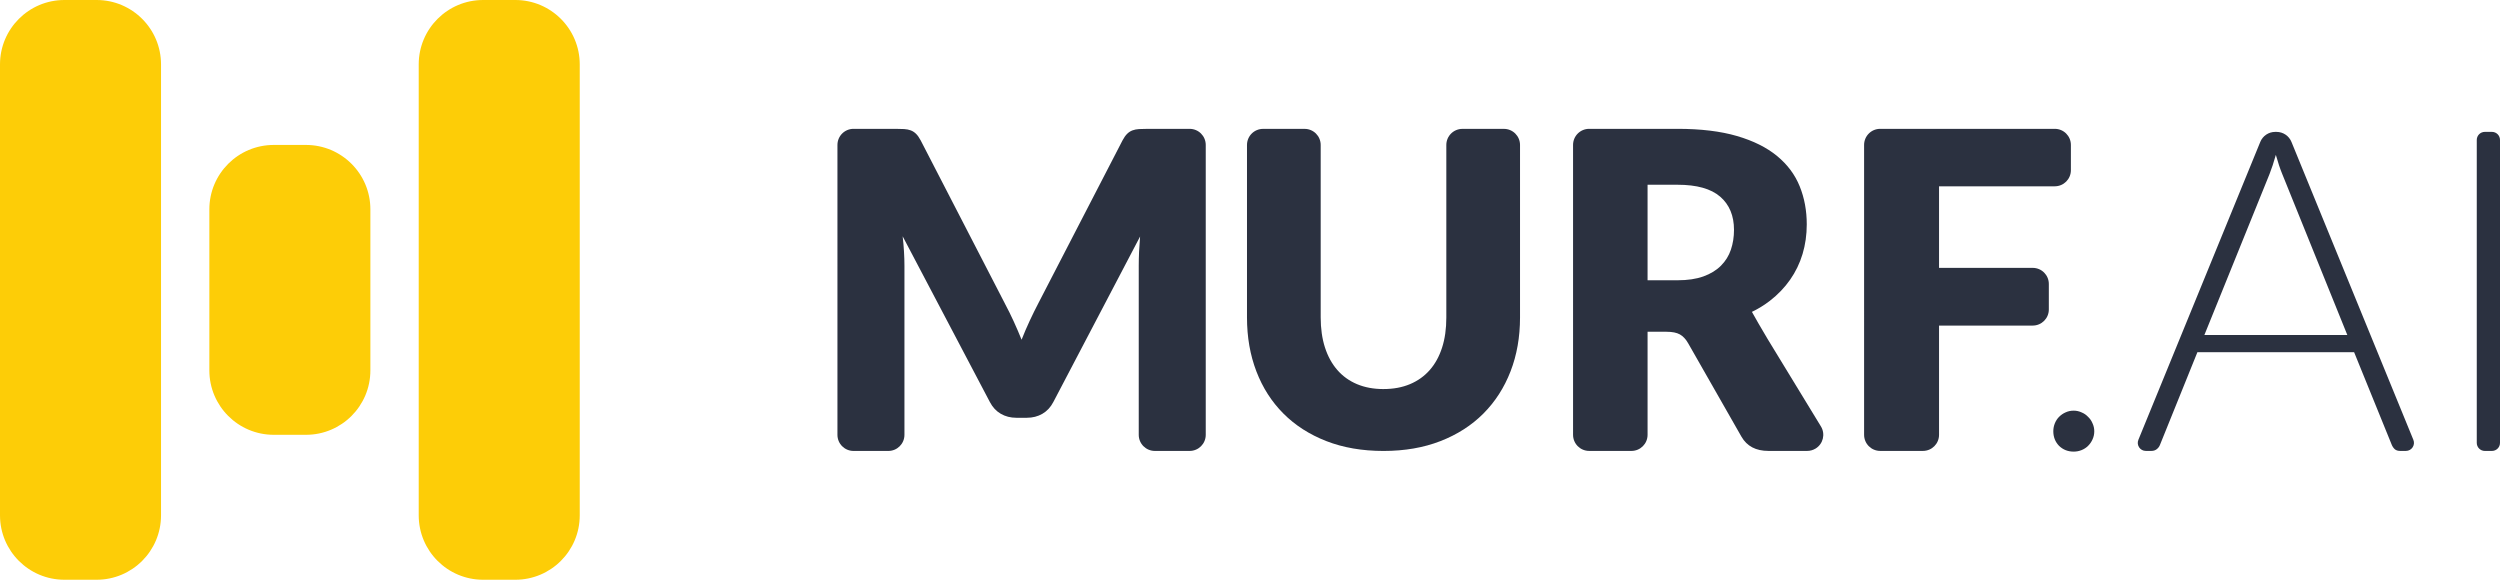
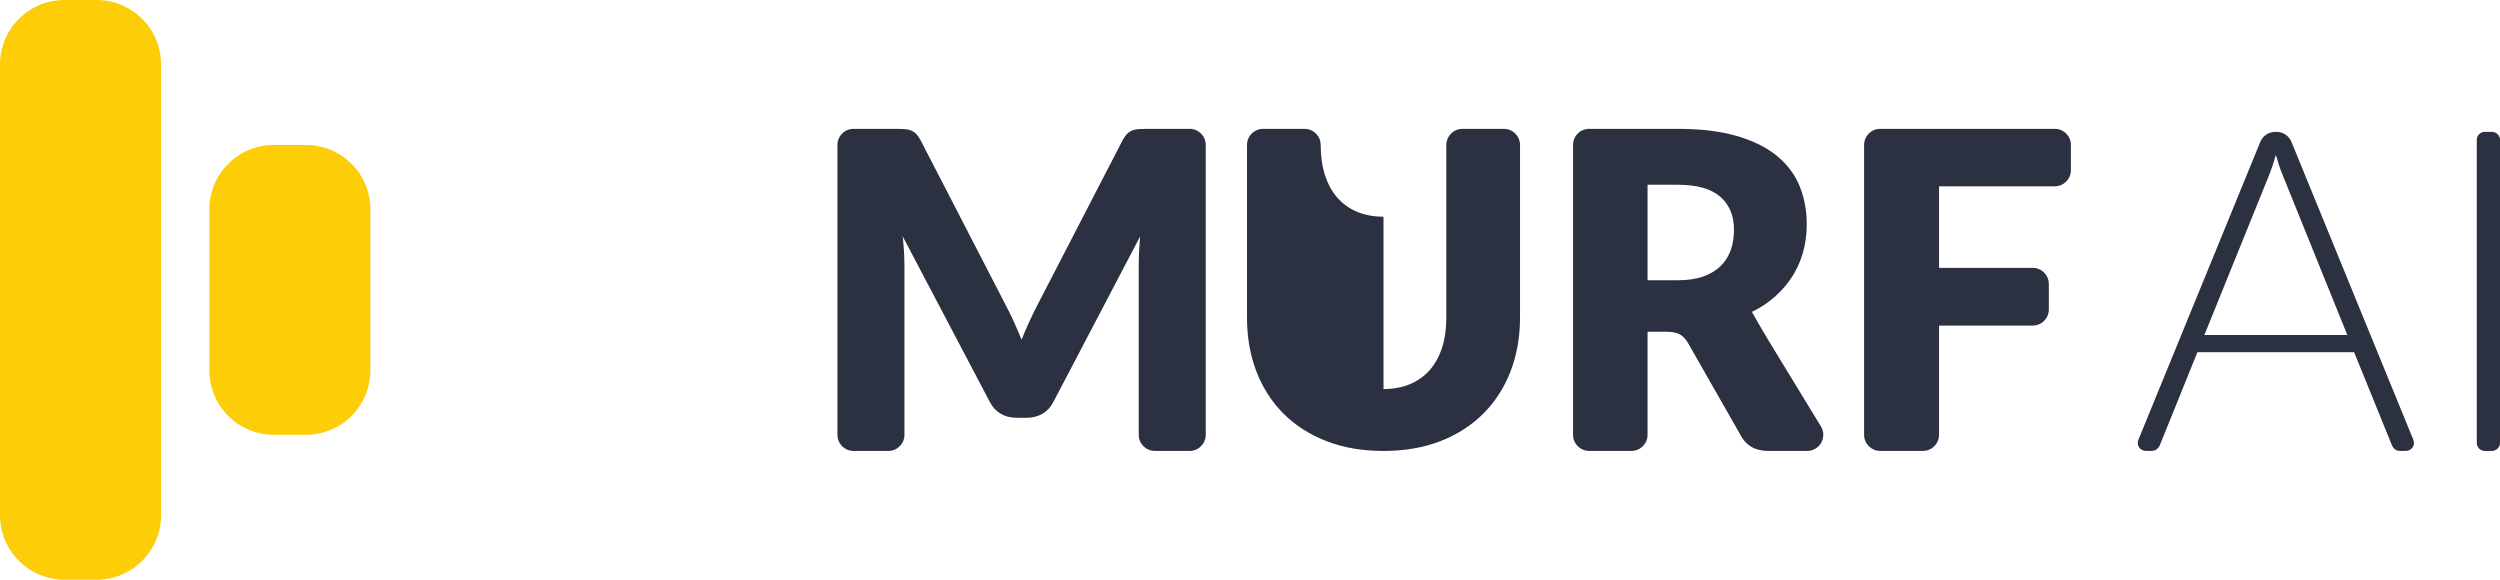
<svg xmlns="http://www.w3.org/2000/svg" viewBox="0 0 172.486 40" id="Layer_1">
  <defs>
    <style>
      .cls-1 {
        fill: #fdcd07;
      }

      .cls-2, .cls-3 {
        fill: none;
      }

      .cls-4 {
        fill: #2b3140;
      }

      .cls-3 {
        clip-rule: evenodd;
      }
    </style>
    <clipPath id="clippath">
      <path d="M-366.733-350h-83.739c-10.88,0-19.699,9.006-19.699,20.116s8.59,19.884,19.47,19.884h83.739c10.879,0,19.928-8.773,19.928-19.884s-8.819-20.116-19.699-20.116" class="cls-3" />
    </clipPath>
    <clipPath id="clippath-2">
      <path d="M-367.426-315.49c-8.217,0-14.902-6.684-14.902-14.902s6.685-14.902,14.902-14.902,14.902,6.684,14.902,14.902-6.685,14.902-14.902,14.902" class="cls-3" />
    </clipPath>
    <clipPath id="clippath-4">
      <circle r="10.196" cy="-330.392" cx="-367.426" class="cls-2" />
    </clipPath>
    <clipPath id="clippath-6">
-       <path d="M-434.877-330.392c0-8.217-6.685-14.902-14.902-14.902s-14.902,6.685-14.902,14.902,6.685,14.902,14.902,14.902c3.902,0,7.456-1.507,10.116-3.97v1.577c0,1.321,1.072,2.393,2.394,2.393s2.393-1.072,2.393-2.393v-12.031c0-.047-.002-.092-.004-.133.002-.114.004-.23.004-.345M-449.779-320.276c-5.578,0-10.116-4.538-10.116-10.116s4.537-10.116,10.116-10.116,10.116,4.538,10.116,10.116-4.538,10.116-10.116,10.116" class="cls-3" />
-     </clipPath>
+       </clipPath>
    <clipPath id="clippath-8">
-       <path d="M-417.492-315.49c-8.288,0-15.032-6.685-15.032-14.902s6.744-14.902,15.032-14.902c3.717,0,7.285,1.355,10.047,3.817.99.883,1.072,2.394.182,3.376-.891.982-2.416,1.062-3.406.179-1.876-1.672-4.299-2.591-6.823-2.591-5.629,0-10.209,4.539-10.209,10.12s4.58,10.121,10.209,10.121c2.526,0,4.95-.922,6.826-2.595.99-.884,2.515-.804,3.406.178.891.981.811,2.493-.179,3.376-2.763,2.464-6.333,3.822-10.053,3.822" class="cls-3" />
-     </clipPath>
+       </clipPath>
    <clipPath id="clippath-10">
      <path d="M-383.166-319.71l-12.494-10.794,12.494-10.571c.985-.84,1.121-2.343.305-3.357-.816-1.013-2.276-1.153-3.261-.313l-13.536,11.56v-9.725c0-1.317-1.037-2.383-2.316-2.383s-2.315,1.066-2.315,2.383v25.035c0,1.317,1.037,2.384,2.315,2.384s2.316-1.067,2.316-2.384v-9.725l13.536,11.56c.433.369.956.549,1.477.549.665,0,1.326-.294,1.784-.862.816-1.014.68-2.517-.305-3.357" class="cls-3" />
    </clipPath>
  </defs>
  <path d="M69.336,20.953c.207.386.406.788.597,1.205.191.417.375.844.551,1.281.176-.447.362-.882.559-1.304.196-.422.398-.831.605-1.228l5.802-11.225c.103-.193.209-.343.318-.45.109-.107.231-.186.365-.236.134-.051.287-.081.457-.091.171-.01.37-.015.598-.015h2.891c.614,0,1.111.497,1.111,1.111v20c0,.614-.497,1.111-1.111,1.111h-2.401c-.613,0-1.111-.497-1.111-1.111v-11.67c0-.62.031-1.291.093-2.013l-5.988,11.424c-.186.356-.437.625-.753.808-.316.183-.674.275-1.078.275h-.713c-.403,0-.763-.092-1.078-.275-.316-.183-.566-.452-.752-.808l-6.02-11.439c.042.356.073.709.093,1.06.021.351.031.674.031.969v11.67c0,.614-.498,1.111-1.111,1.111h-2.401c-.614,0-1.111-.497-1.111-1.111V10c0-.614.497-1.111,1.111-1.111h2.892c.227,0,.427.005.597.015.171.01.323.041.458.091.134.051.256.13.364.236.109.107.214.257.318.45l5.818,11.271Z" class="cls-4" />
-   <path d="M95.455,26.842c.682,0,1.292-.113,1.828-.339.537-.226.991-.551,1.362-.973.371-.422.654-.938.85-1.546.196-.608.293-1.3.293-2.074v-11.908c0-.614.497-1.111,1.111-1.111h2.863c.614,0,1.111.497,1.111,1.111v11.908c0,1.348-.218,2.585-.654,3.711-.436,1.126-1.061,2.097-1.873,2.912-.812.815-1.801,1.448-2.964,1.901-1.164.453-2.473.679-3.927.679-1.464,0-2.778-.226-3.942-.679-1.163-.453-2.152-1.086-2.964-1.901-.813-.815-1.434-1.785-1.866-2.912-.431-1.126-.647-2.363-.647-3.711v-11.908c0-.614.497-1.111,1.111-1.111h2.863c.614,0,1.111.497,1.111,1.111v11.893c0,.774.098,1.466.293,2.074.196.609.479,1.126.85,1.554s.825.754,1.362.981c.537.226,1.146.339,1.828.339Z" class="cls-4" />
+   <path d="M95.455,26.842c.682,0,1.292-.113,1.828-.339.537-.226.991-.551,1.362-.973.371-.422.654-.938.85-1.546.196-.608.293-1.3.293-2.074v-11.908c0-.614.497-1.111,1.111-1.111h2.863c.614,0,1.111.497,1.111,1.111v11.908c0,1.348-.218,2.585-.654,3.711-.436,1.126-1.061,2.097-1.873,2.912-.812.815-1.801,1.448-2.964,1.901-1.164.453-2.473.679-3.927.679-1.464,0-2.778-.226-3.942-.679-1.163-.453-2.152-1.086-2.964-1.901-.813-.815-1.434-1.785-1.866-2.912-.431-1.126-.647-2.363-.647-3.711v-11.908c0-.614.497-1.111,1.111-1.111h2.863c.614,0,1.111.497,1.111,1.111c0,.774.098,1.466.293,2.074.196.609.479,1.126.85,1.554s.825.754,1.362.981c.537.226,1.146.339,1.828.339Z" class="cls-4" />
  <path d="M113.673,22.89v7.11c0,.614-.498,1.111-1.111,1.111h-2.919c-.614,0-1.111-.497-1.111-1.111V10c0-.614.497-1.111,1.111-1.111h6.099c1.603,0,2.969.165,4.1.496,1.131.331,2.053.791,2.768,1.38.715.59,1.234,1.286,1.559,2.09.325.803.487,1.678.487,2.623,0,.722-.097,1.403-.289,2.044-.192.641-.479,1.233-.859,1.777-.38.544-.847,1.03-1.399,1.457-.374.289-.786.543-1.237.762-.011.005.854,1.495,1.077,1.861l3.685,6.043c.319.524.154,1.208-.37,1.527-.174.106-.374.162-.578.162h-2.676c-.862,0-1.481-.325-1.856-.976l-3.681-6.452c-.162-.285-.353-.488-.571-.61-.218-.122-.525-.183-.921-.183h-1.308ZM113.673,19.337h2.068c.7,0,1.296-.089,1.788-.267.492-.178.895-.424,1.209-.74.314-.315.543-.684.685-1.106.142-.422.213-.877.213-1.365,0-.976-.317-1.739-.951-2.288-.634-.549-1.615-.824-2.944-.824h-2.068v6.589Z" class="cls-4" />
  <path d="M142.88,10v1.743c0,.614-.497,1.111-1.111,1.111h-7.986v5.628h6.464c.614,0,1.111.497,1.111,1.111v1.759c0,.614-.497,1.111-1.111,1.111h-6.464v7.537c0,.614-.497,1.111-1.111,1.111h-2.949c-.614,0-1.111-.497-1.111-1.111V10c0-.614.497-1.111,1.111-1.111h12.046c.614,0,1.111.497,1.111,1.111Z" class="cls-4" />
  <path d="M166.509,30.345c.149.365-.119.766-.514.766h-.401c-.145,0-.264-.036-.358-.109-.093-.083-.166-.187-.218-.311l-2.598-6.393h-10.811l-2.582,6.393c-.042.114-.114.213-.218.296-.104.083-.228.124-.373.124h-.386c-.395,0-.664-.4-.514-.766l8.411-20.555c.171-.418.577-.69,1.028-.69h.094c.451,0,.858.273,1.028.69l8.411,20.555ZM152.091,23.115h9.862l-4.496-11.122c-.073-.176-.145-.373-.218-.591-.073-.228-.145-.467-.218-.716-.073.249-.145.487-.218.716-.073.218-.145.42-.218.607l-4.496,11.107Z" class="cls-4" />
  <path d="M172.486,30.556c0,.307-.249.556-.556.556h-.491c-.307,0-.556-.249-.556-.556V9.655c0-.307.248-.556.556-.556h.491c.307,0,.556.249.556.556v20.9Z" class="cls-4" />
-   <path d="M141.667,29.754c0-.193.036-.377.107-.55.071-.173.168-.321.29-.443.132-.132.28-.234.443-.306.173-.082.361-.122.565-.122.193,0,.377.041.55.122.173.071.321.173.443.306.132.122.234.27.306.443.081.173.122.357.122.55,0,.204-.041.392-.122.565-.072.163-.173.311-.306.443-.122.122-.27.219-.443.29-.173.071-.357.107-.55.107-.397,0-.733-.132-1.008-.397-.265-.275-.397-.611-.397-1.008Z" class="cls-4" />
-   <path d="M28.889,4.444c0-2.455,1.99-4.444,4.444-4.444h2.222c2.455,0,4.444,1.99,4.444,4.444v31.111c0,2.455-1.99,4.444-4.444,4.444h-2.222c-2.455,0-4.444-1.99-4.444-4.444V4.444Z" class="cls-1" />
  <path d="M14.444,14.444c0-2.455,1.99-4.444,4.444-4.444h2.222c2.455,0,4.444,1.99,4.444,4.444v11.111c0,2.455-1.99,4.444-4.444,4.444h-2.222c-2.455,0-4.444-1.99-4.444-4.444v-11.111Z" class="cls-1" />
  <path d="M0,4.444C0,1.99,1.99,0,4.444,0h2.222c2.455,0,4.444,1.99,4.444,4.444v31.111c0,2.455-1.99,4.444-4.444,4.444h-2.222c-2.455,0-4.444-1.99-4.444-4.444V4.444Z" class="cls-1" />
</svg>